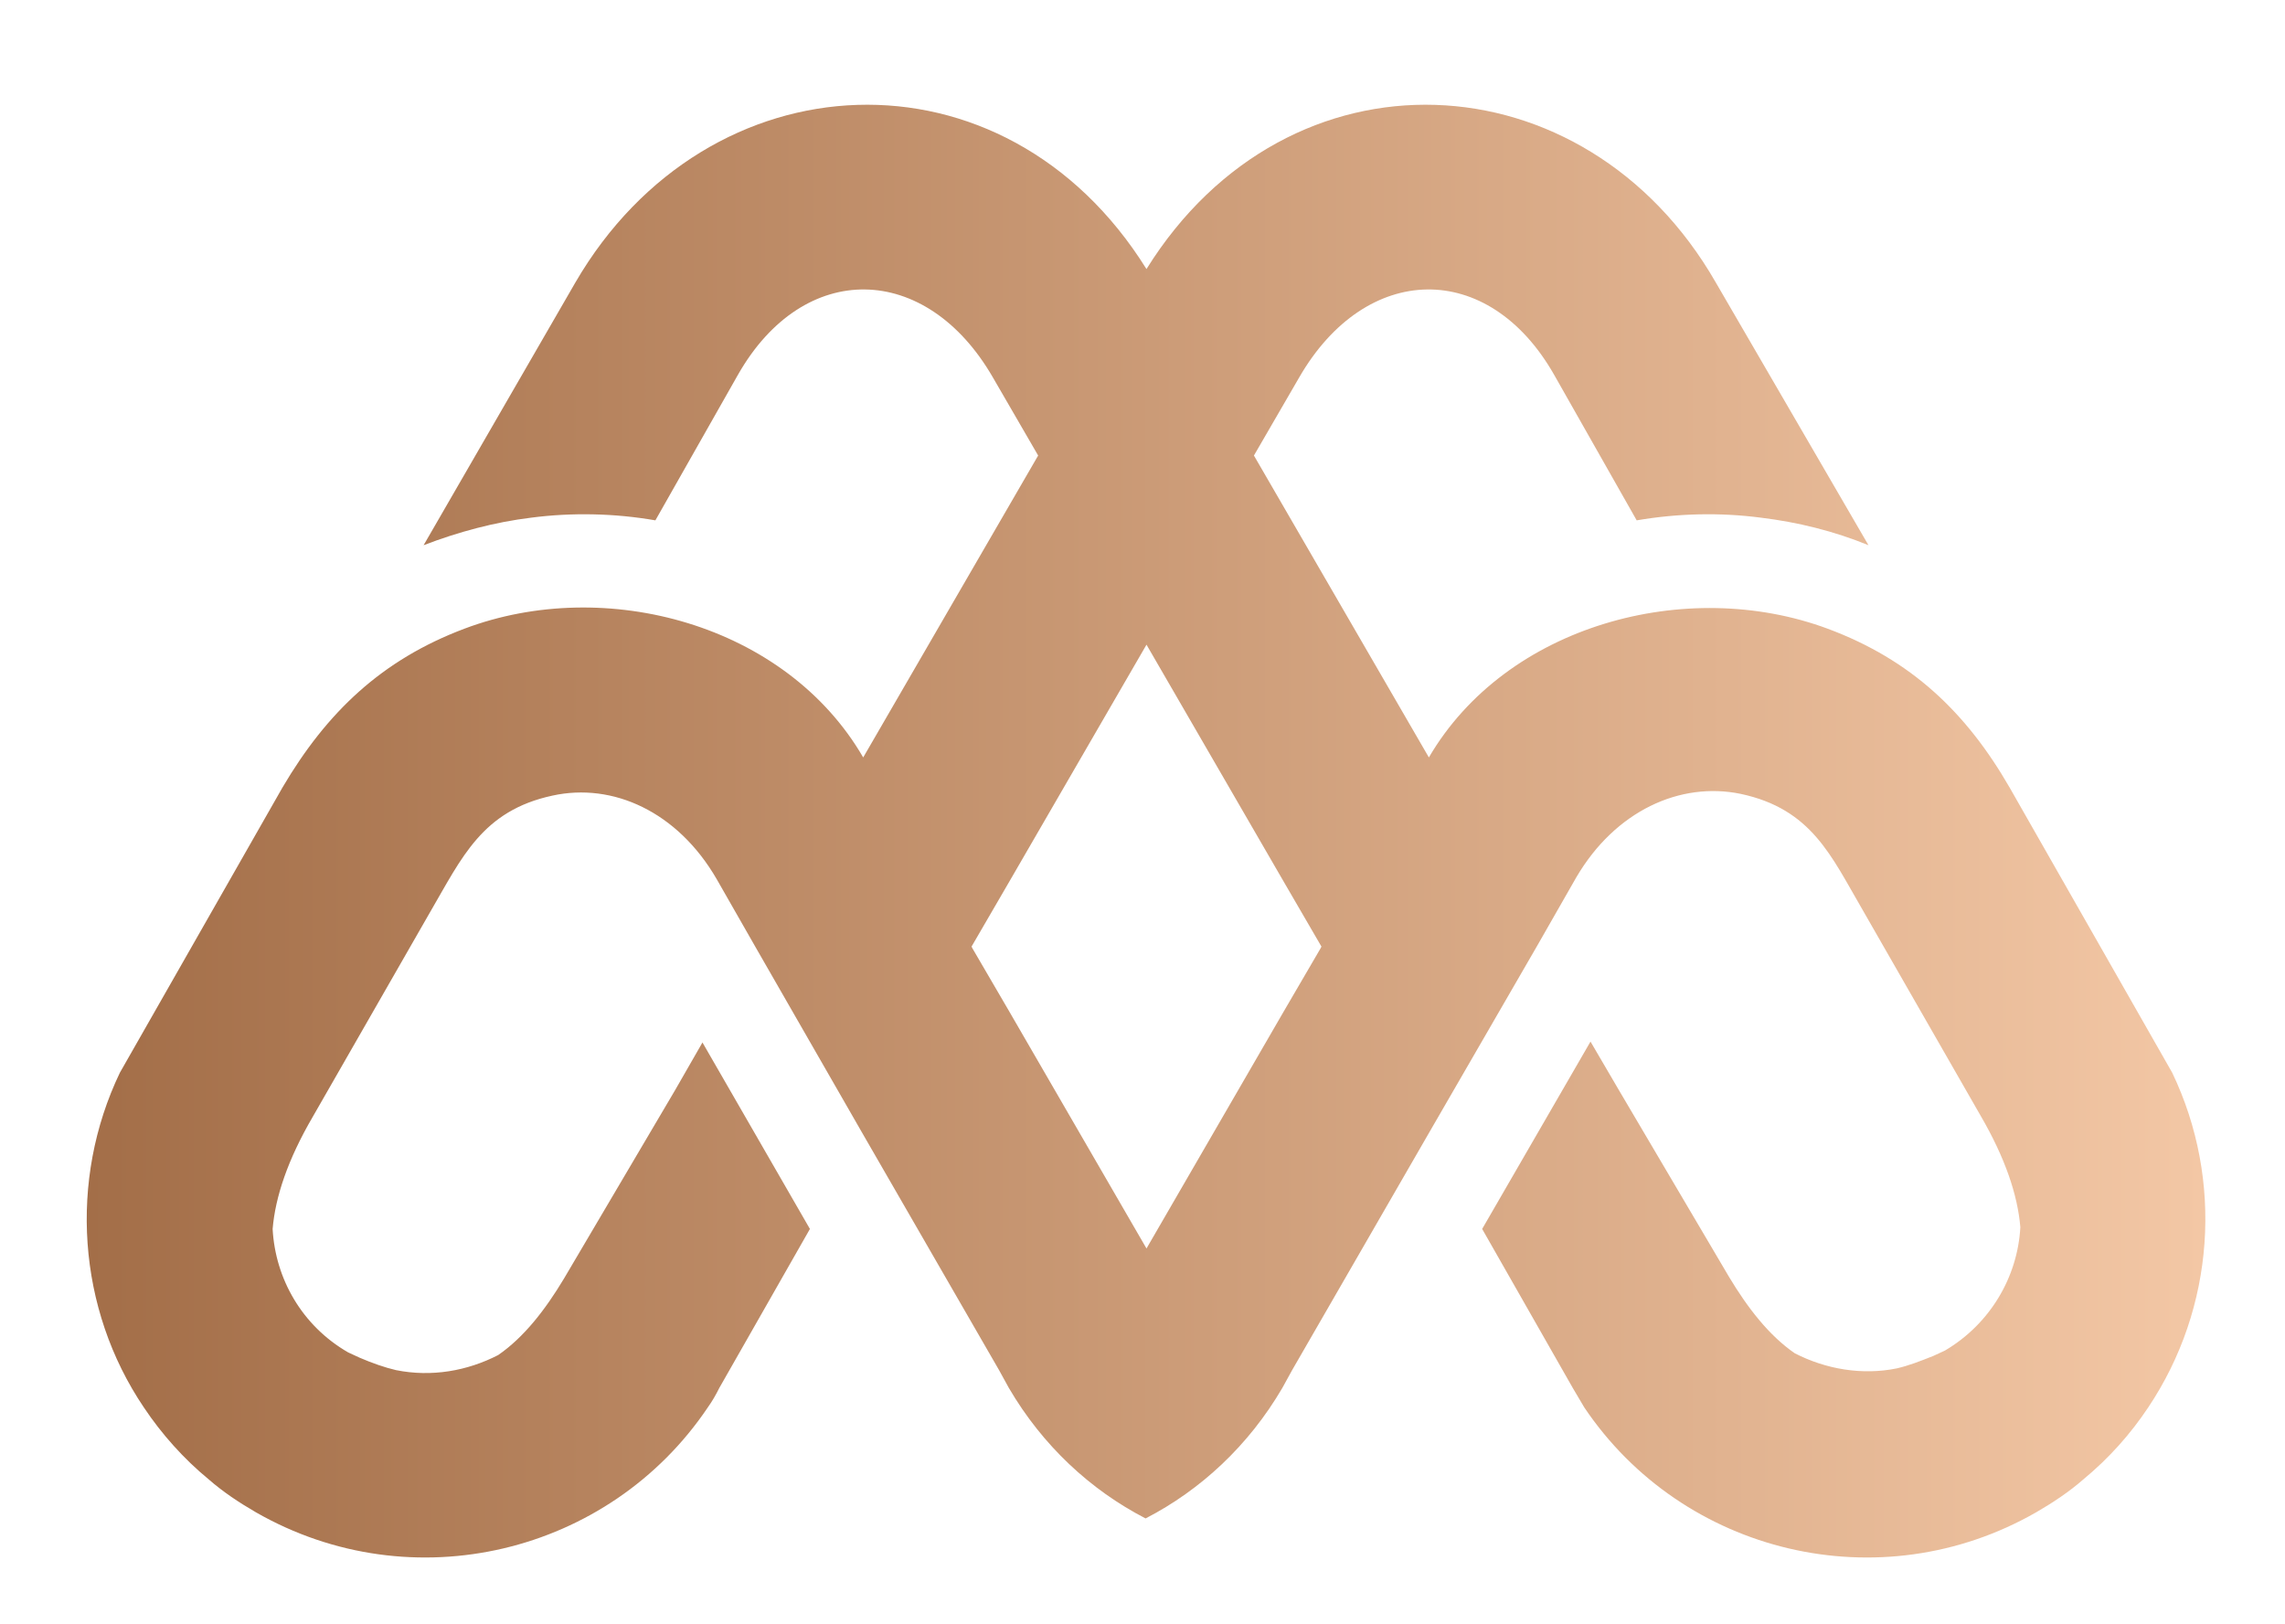
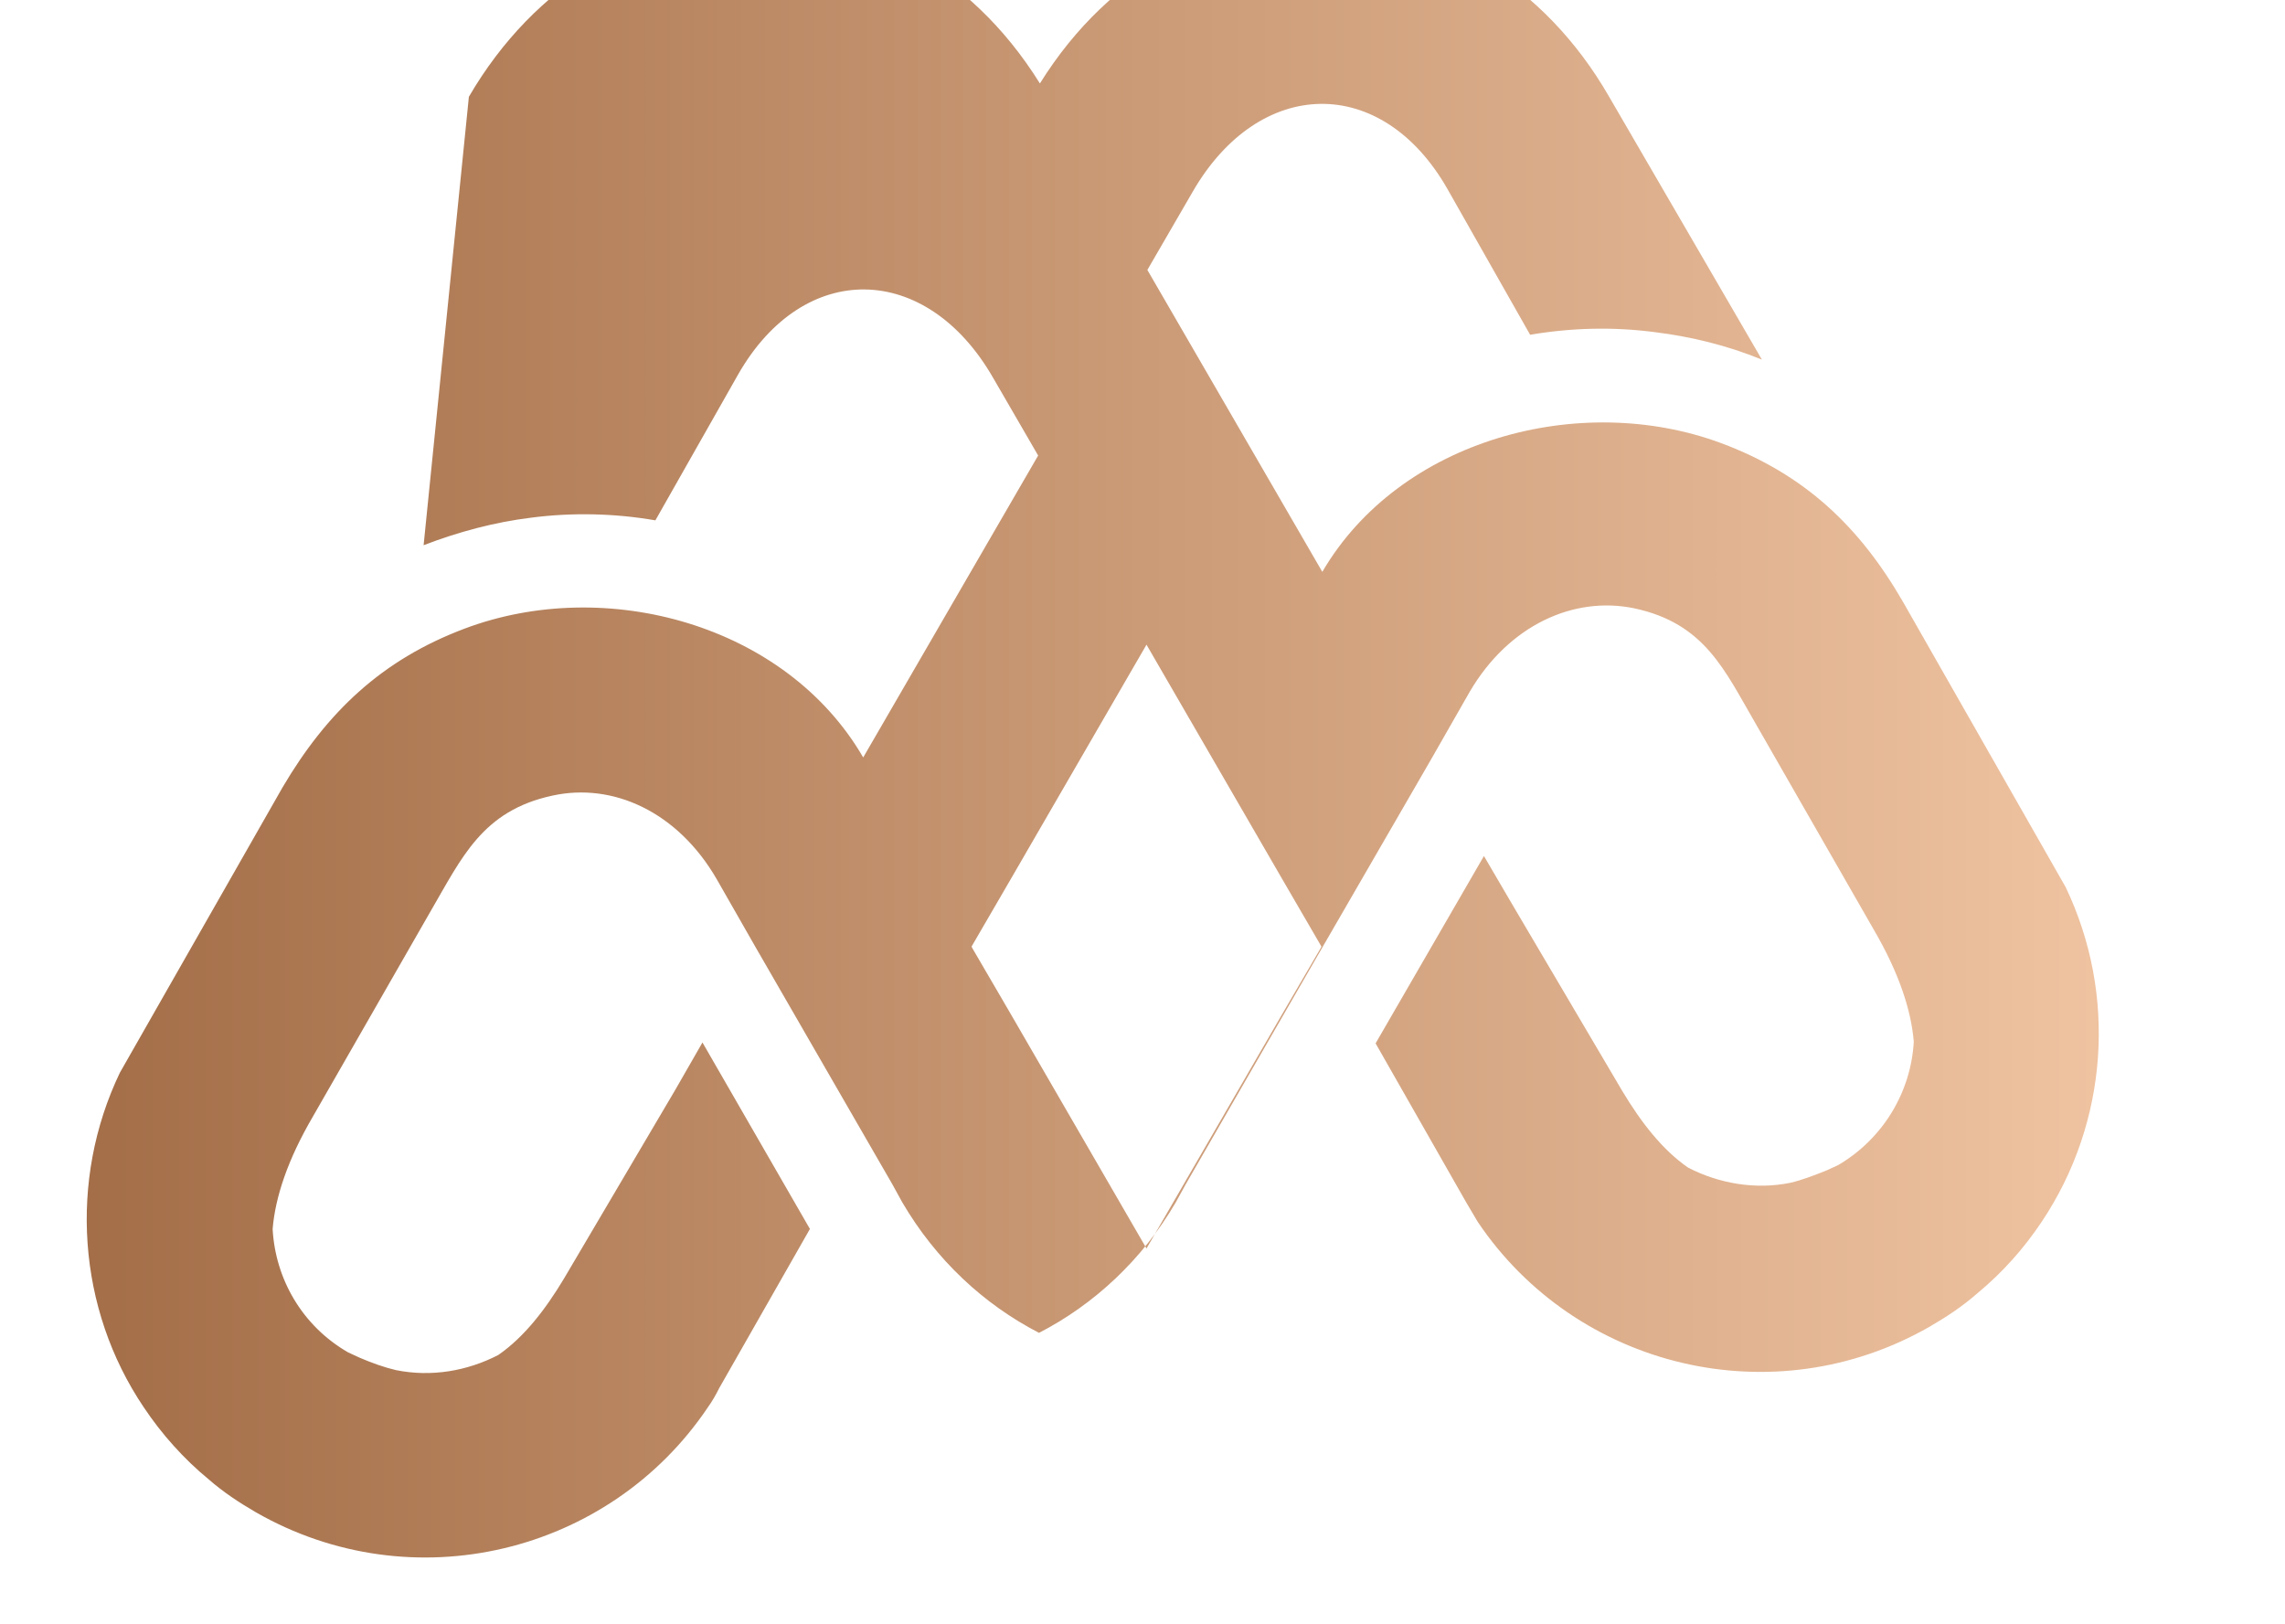
<svg xmlns="http://www.w3.org/2000/svg" version="1.1" id="Layer_1" x="0px" y="0px" viewBox="0 0 257.3 182.9" style="enable-background:new 0 0 257.3 182.9;" xml:space="preserve">
  <style type="text/css">
	.st0{fill-rule:evenodd;clip-rule:evenodd;fill:url(#SVGID_1_);}
</style>
  <linearGradient id="SVGID_1_" gradientUnits="userSpaceOnUse" x1="9.716" y1="93.597" x2="248.284" y2="93.597">
    <stop offset="0" style="stop-color:#A36E48" />
    <stop offset="1" style="stop-color:#F3C7A5" />
  </linearGradient>
-   <path class="st0" d="M129.1,72.6l15.4,26.6l4.3,7.4l-0.1,0.2l-4.2,7.2l-15.4,26.6l-15.4-26.6l-4.2-7.2l-0.1-0.2l4.3-7.4L129.1,72.6z   M76,122.8l-12.5,21.2c-2.1,3.5-4.5,6.6-7.4,8.6c-3.5,1.8-7.5,2.5-11.5,1.7c-1.3-0.3-2.7-0.8-4.1-1.4l-1.3-0.6  c-5.2-3-8.2-8.3-8.5-13.9c0.3-3.6,1.7-7.8,4.5-12.6l13.3-23.2c3.5-6,5.8-11.3,13.7-13c6.8-1.5,14.1,1.8,18.5,9.4l4.4,7.7l12,20.9  l15.4,26.7l1.1,2c3.8,6.5,9.2,11.5,15.4,14.7c6.2-3.2,11.6-8.2,15.4-14.7l1.1-2l15.4-26.7l12.2-21.1l4.4-7.7  c4.4-7.5,11.7-10.8,18.5-9.4c8,1.7,10.2,7,13.7,13l13.3,23.2c2.8,4.8,4.2,9,4.5,12.6c-0.3,5.6-3.4,10.9-8.5,13.9l-1.3,0.6  c-1.5,0.6-2.8,1.1-4.1,1.4c-3.9,0.8-8,0.1-11.5-1.7c-2.9-2-5.3-5.1-7.4-8.6l-12.5-21.2l-3.1-5.3l-12.2,21.1l10.2,17.9  c0.4,0.7,0.9,1.5,1.3,2.2c11.1,16.5,33.3,21.9,50.9,11.8c1.9-1.1,3.7-2.3,5.3-3.7c2.9-2.4,5.3-5.1,7.3-8.1  c7.5-11.2,8.5-25.6,2.7-37.7l-18.3-32.1c-4.9-8.5-11.1-14.4-20.5-17.9c-15.9-5.9-36.2-0.4-44.9,14.5l-19.7-34l5.1-8.8  c7.5-13,21.3-13.3,28.7-0.3l9.3,16.4c4.7-0.8,9.4-0.9,14-0.3c4.1,0.5,8.2,1.5,12.1,3.1l-17.2-29.6c-14.7-25.6-48.1-27.2-64.1-1.5  c-16-25.7-49.4-24.1-64.3,1.5L47.7,61.4c3.9-1.5,8-2.6,12.1-3.1c4.6-0.6,9.4-0.5,14,0.3l9.3-16.4c7.4-13,21.2-12.7,28.7,0.3l5.1,8.8  l-19.7,34c-8.7-15-29-20.5-44.9-14.5c-9.3,3.5-15.5,9.4-20.5,17.9l-18.3,32.1c-5.8,12.1-4.8,26.6,2.7,37.7c2,3,4.5,5.8,7.3,8.1  c1.6,1.4,3.4,2.6,5.3,3.7c17.6,10.1,39.8,4.7,50.9-11.8c0.5-0.7,0.9-1.4,1.3-2.2l10.2-17.9l-12.1-21L76,122.8z" />
+   <path class="st0" d="M129.1,72.6l15.4,26.6l4.3,7.4l-0.1,0.2l-4.2,7.2l-15.4,26.6l-15.4-26.6l-4.2-7.2l-0.1-0.2l4.3-7.4L129.1,72.6z   M76,122.8l-12.5,21.2c-2.1,3.5-4.5,6.6-7.4,8.6c-3.5,1.8-7.5,2.5-11.5,1.7c-1.3-0.3-2.7-0.8-4.1-1.4l-1.3-0.6  c-5.2-3-8.2-8.3-8.5-13.9c0.3-3.6,1.7-7.8,4.5-12.6l13.3-23.2c3.5-6,5.8-11.3,13.7-13c6.8-1.5,14.1,1.8,18.5,9.4l4.4,7.7l15.4,26.7l1.1,2c3.8,6.5,9.2,11.5,15.4,14.7c6.2-3.2,11.6-8.2,15.4-14.7l1.1-2l15.4-26.7l12.2-21.1l4.4-7.7  c4.4-7.5,11.7-10.8,18.5-9.4c8,1.7,10.2,7,13.7,13l13.3,23.2c2.8,4.8,4.2,9,4.5,12.6c-0.3,5.6-3.4,10.9-8.5,13.9l-1.3,0.6  c-1.5,0.6-2.8,1.1-4.1,1.4c-3.9,0.8-8,0.1-11.5-1.7c-2.9-2-5.3-5.1-7.4-8.6l-12.5-21.2l-3.1-5.3l-12.2,21.1l10.2,17.9  c0.4,0.7,0.9,1.5,1.3,2.2c11.1,16.5,33.3,21.9,50.9,11.8c1.9-1.1,3.7-2.3,5.3-3.7c2.9-2.4,5.3-5.1,7.3-8.1  c7.5-11.2,8.5-25.6,2.7-37.7l-18.3-32.1c-4.9-8.5-11.1-14.4-20.5-17.9c-15.9-5.9-36.2-0.4-44.9,14.5l-19.7-34l5.1-8.8  c7.5-13,21.3-13.3,28.7-0.3l9.3,16.4c4.7-0.8,9.4-0.9,14-0.3c4.1,0.5,8.2,1.5,12.1,3.1l-17.2-29.6c-14.7-25.6-48.1-27.2-64.1-1.5  c-16-25.7-49.4-24.1-64.3,1.5L47.7,61.4c3.9-1.5,8-2.6,12.1-3.1c4.6-0.6,9.4-0.5,14,0.3l9.3-16.4c7.4-13,21.2-12.7,28.7,0.3l5.1,8.8  l-19.7,34c-8.7-15-29-20.5-44.9-14.5c-9.3,3.5-15.5,9.4-20.5,17.9l-18.3,32.1c-5.8,12.1-4.8,26.6,2.7,37.7c2,3,4.5,5.8,7.3,8.1  c1.6,1.4,3.4,2.6,5.3,3.7c17.6,10.1,39.8,4.7,50.9-11.8c0.5-0.7,0.9-1.4,1.3-2.2l10.2-17.9l-12.1-21L76,122.8z" />
</svg>